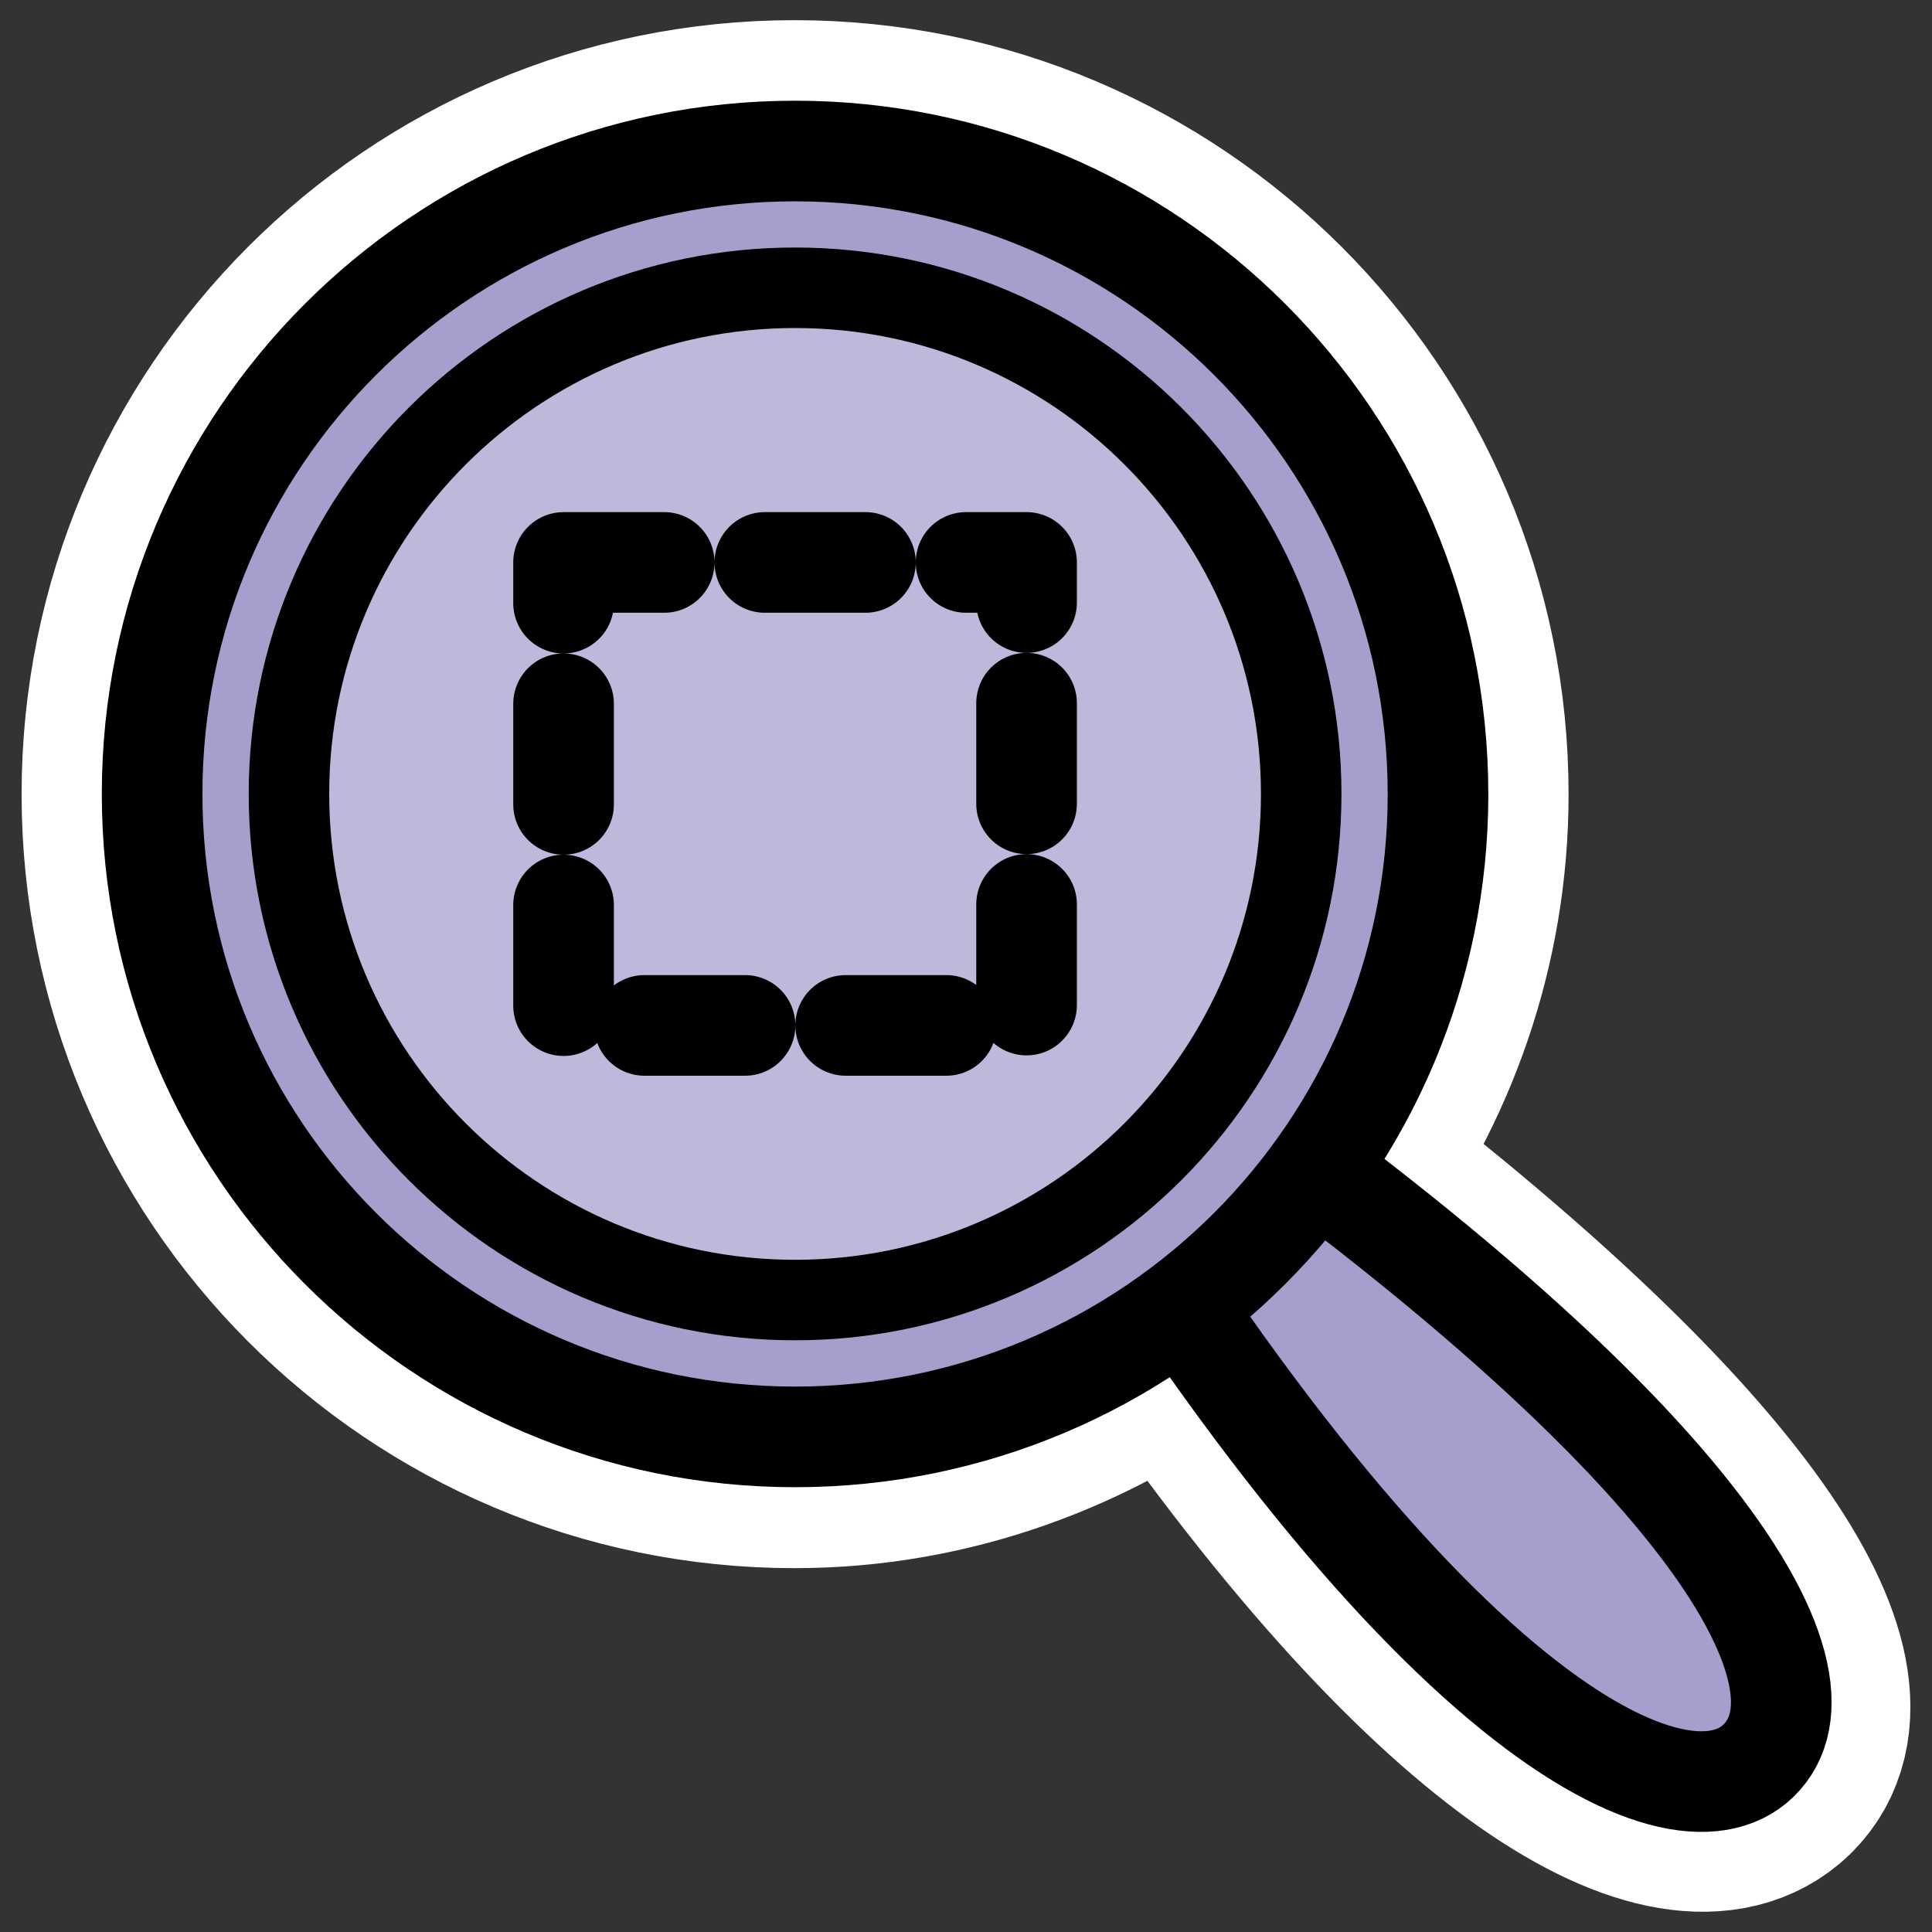
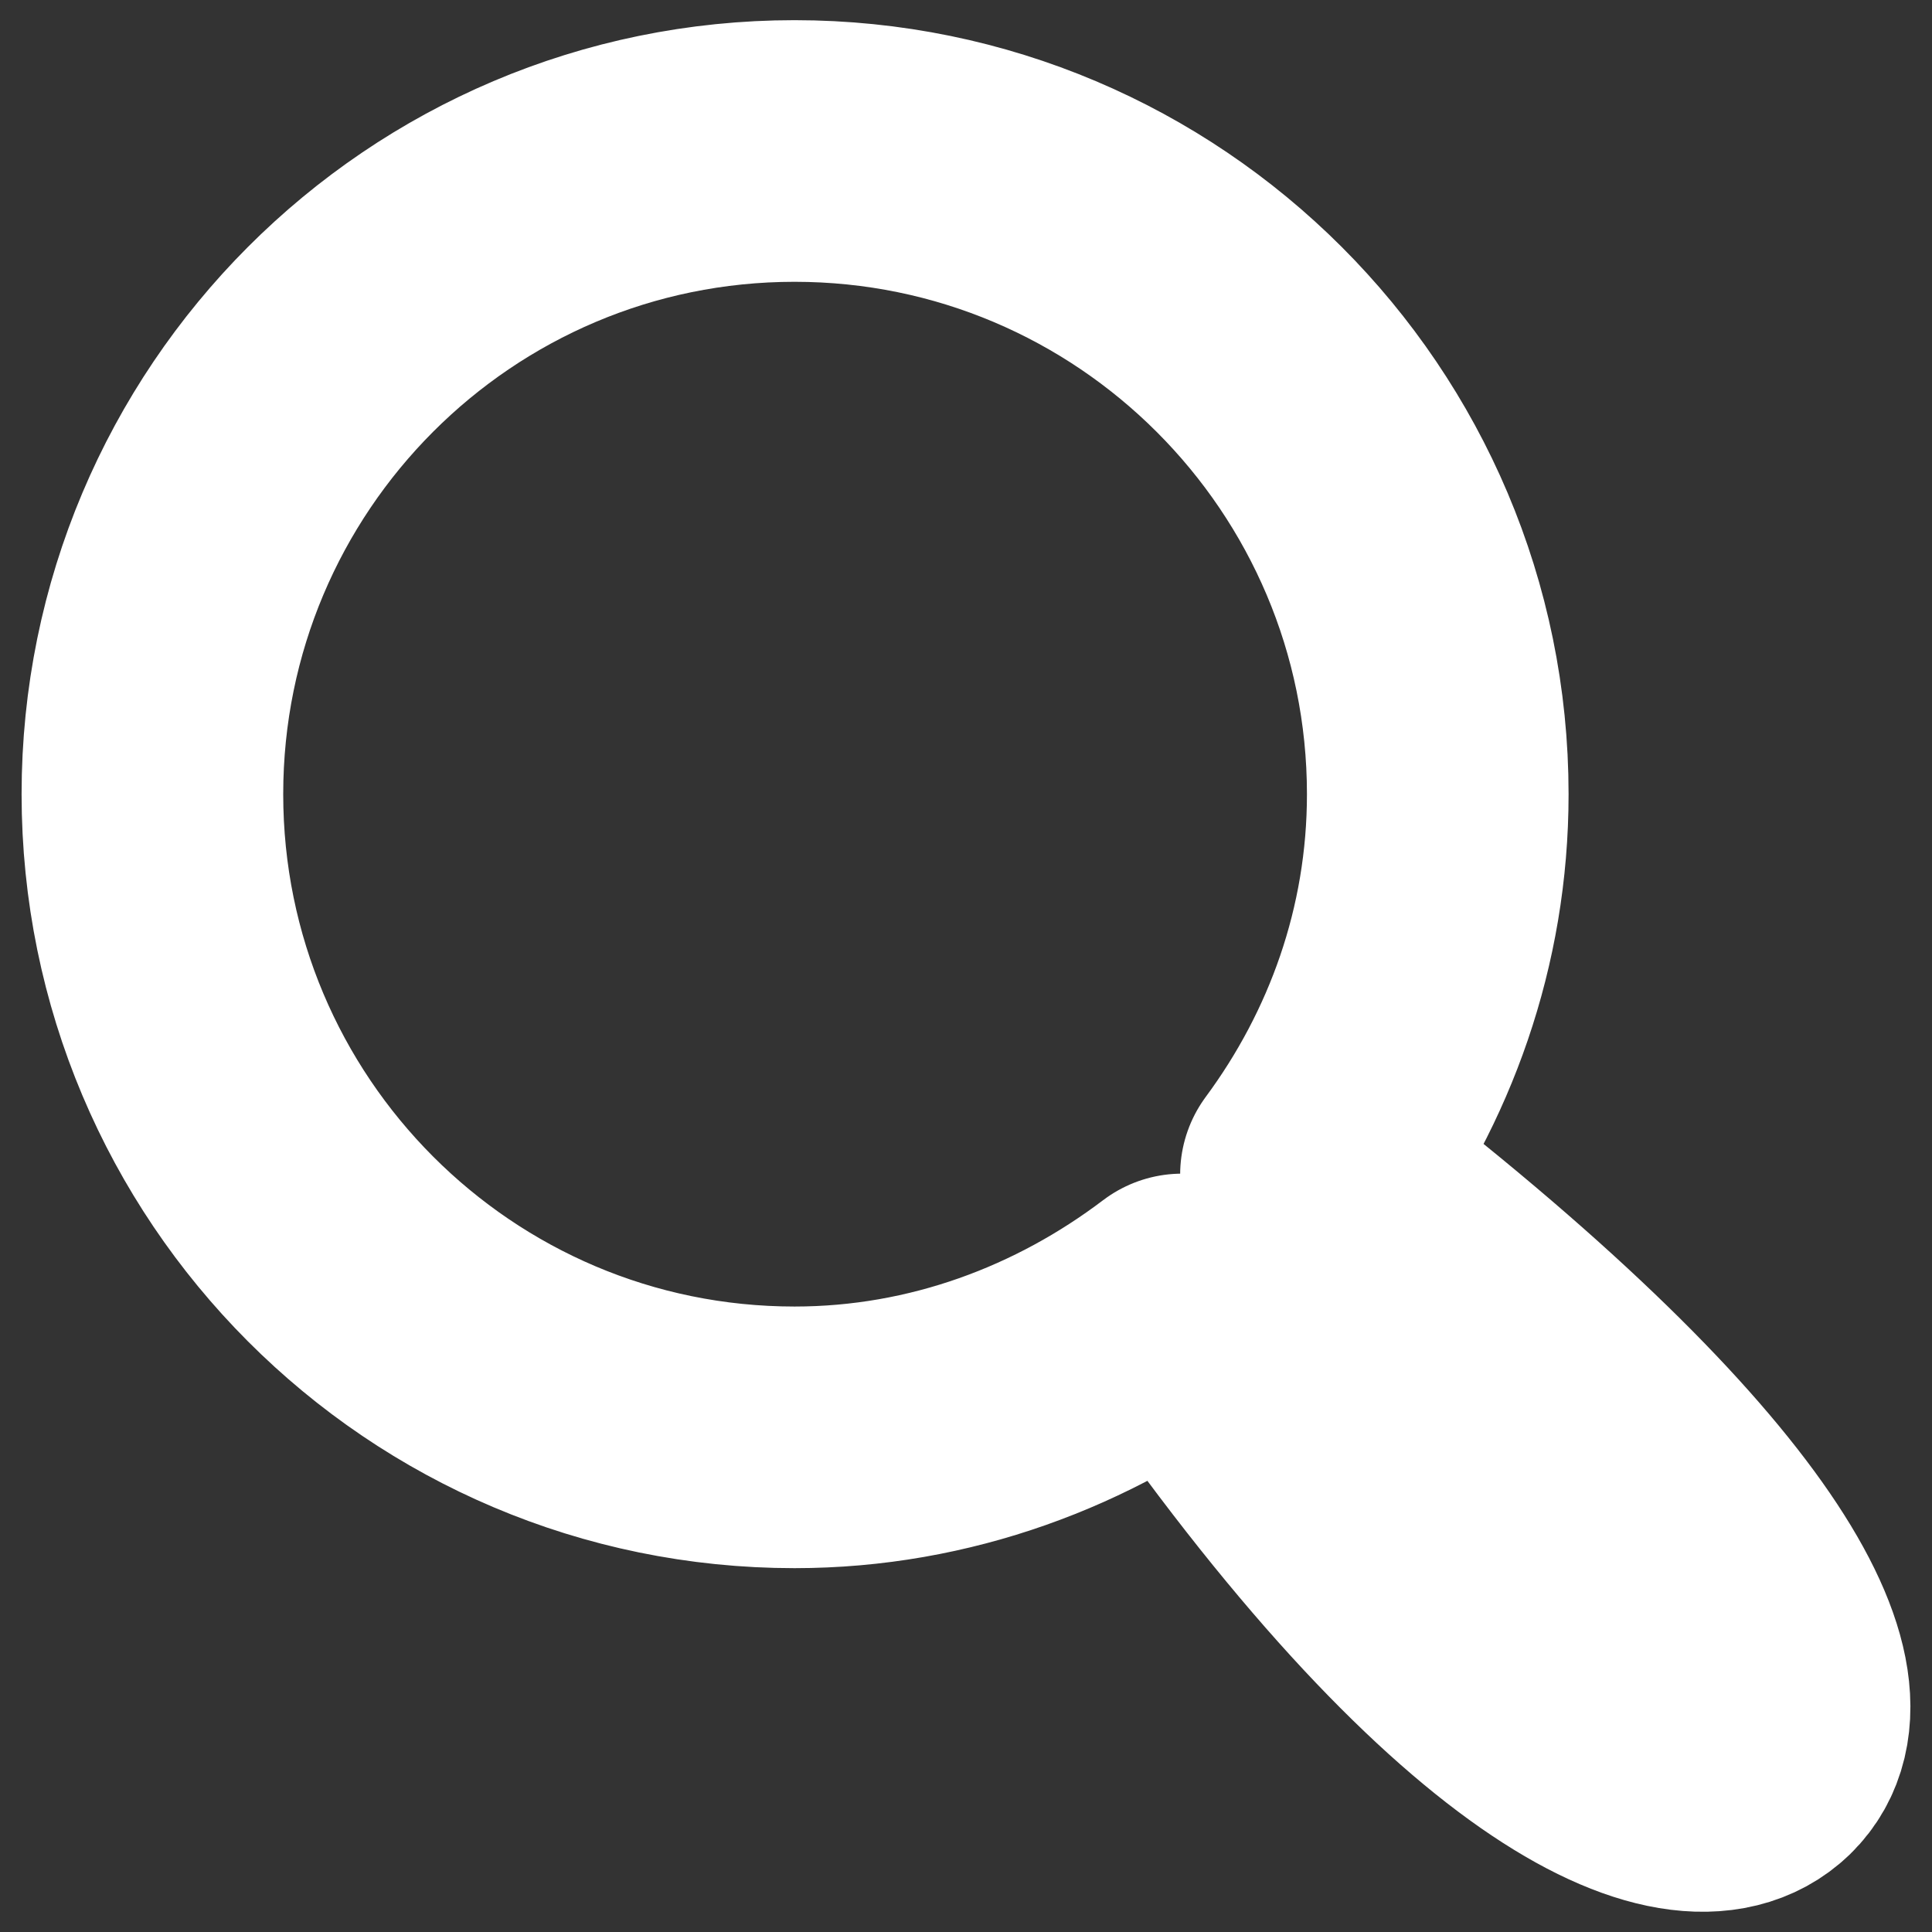
<svg xmlns="http://www.w3.org/2000/svg" viewBox="0 0 60 60" version="1.0">
  <rect x="0" y="0" width="60" height="60" fill="#333333" stroke="none" />
  <path d="M24.676 4.689c-11.022 0-19.943 8.953-19.943 19.974 0 11.022 8.921 19.975 19.943 19.975 4.526 0 8.684-1.586 12.035-4.127 9.228 13.44 15.704 16.295 17.912 14.16 2.263-2.209-1.222-8.514-13.91-18.192 2.451-3.316 3.938-7.378 3.938-11.816 0-11.022-8.953-19.974-19.975-19.974z" stroke-linejoin="round" stroke="#fff" stroke-linecap="round" stroke-width="8.125" fill="none" />
-   <path d="M31.616 32.507C43.572 52.954 52.017 57.19 54.612 54.68c2.687-2.621-1.834-10.73-21.427-23.776l-1.57 1.602z" stroke-linejoin="round" fill-rule="evenodd" stroke="#000" stroke-linecap="round" stroke-width="3.125" fill="#a49fcc" />
-   <path d="M44.659 24.656c0 11.022-8.945 19.968-19.968 19.968-11.021 0-19.967-8.946-19.967-19.968S13.67 4.69 24.69 4.69c11.023 0 19.968 8.945 19.968 19.967z" stroke-linejoin="round" fill-rule="evenodd" stroke="#000" stroke-linecap="round" stroke-width="3.125" fill="#a49fcc" />
-   <path d="M40.41 24.655c0 8.677-7.043 15.719-15.72 15.719S8.974 33.332 8.974 24.655c0-8.676 7.041-15.718 15.718-15.718 8.676 0 15.718 7.042 15.718 15.718z" stroke-linejoin="round" fill-rule="evenodd" stroke="#000" stroke-linecap="round" stroke-width="2.5" fill="#c0b8db" />
-   <path d="M17.502 17.467h14.379v14.378H17.502V17.467z" stroke-linejoin="round" color="#000" display="block" stroke="#000" stroke-linecap="round" stroke-dasharray="3.125 3.125" stroke-width="3.125" fill="none" />
</svg>